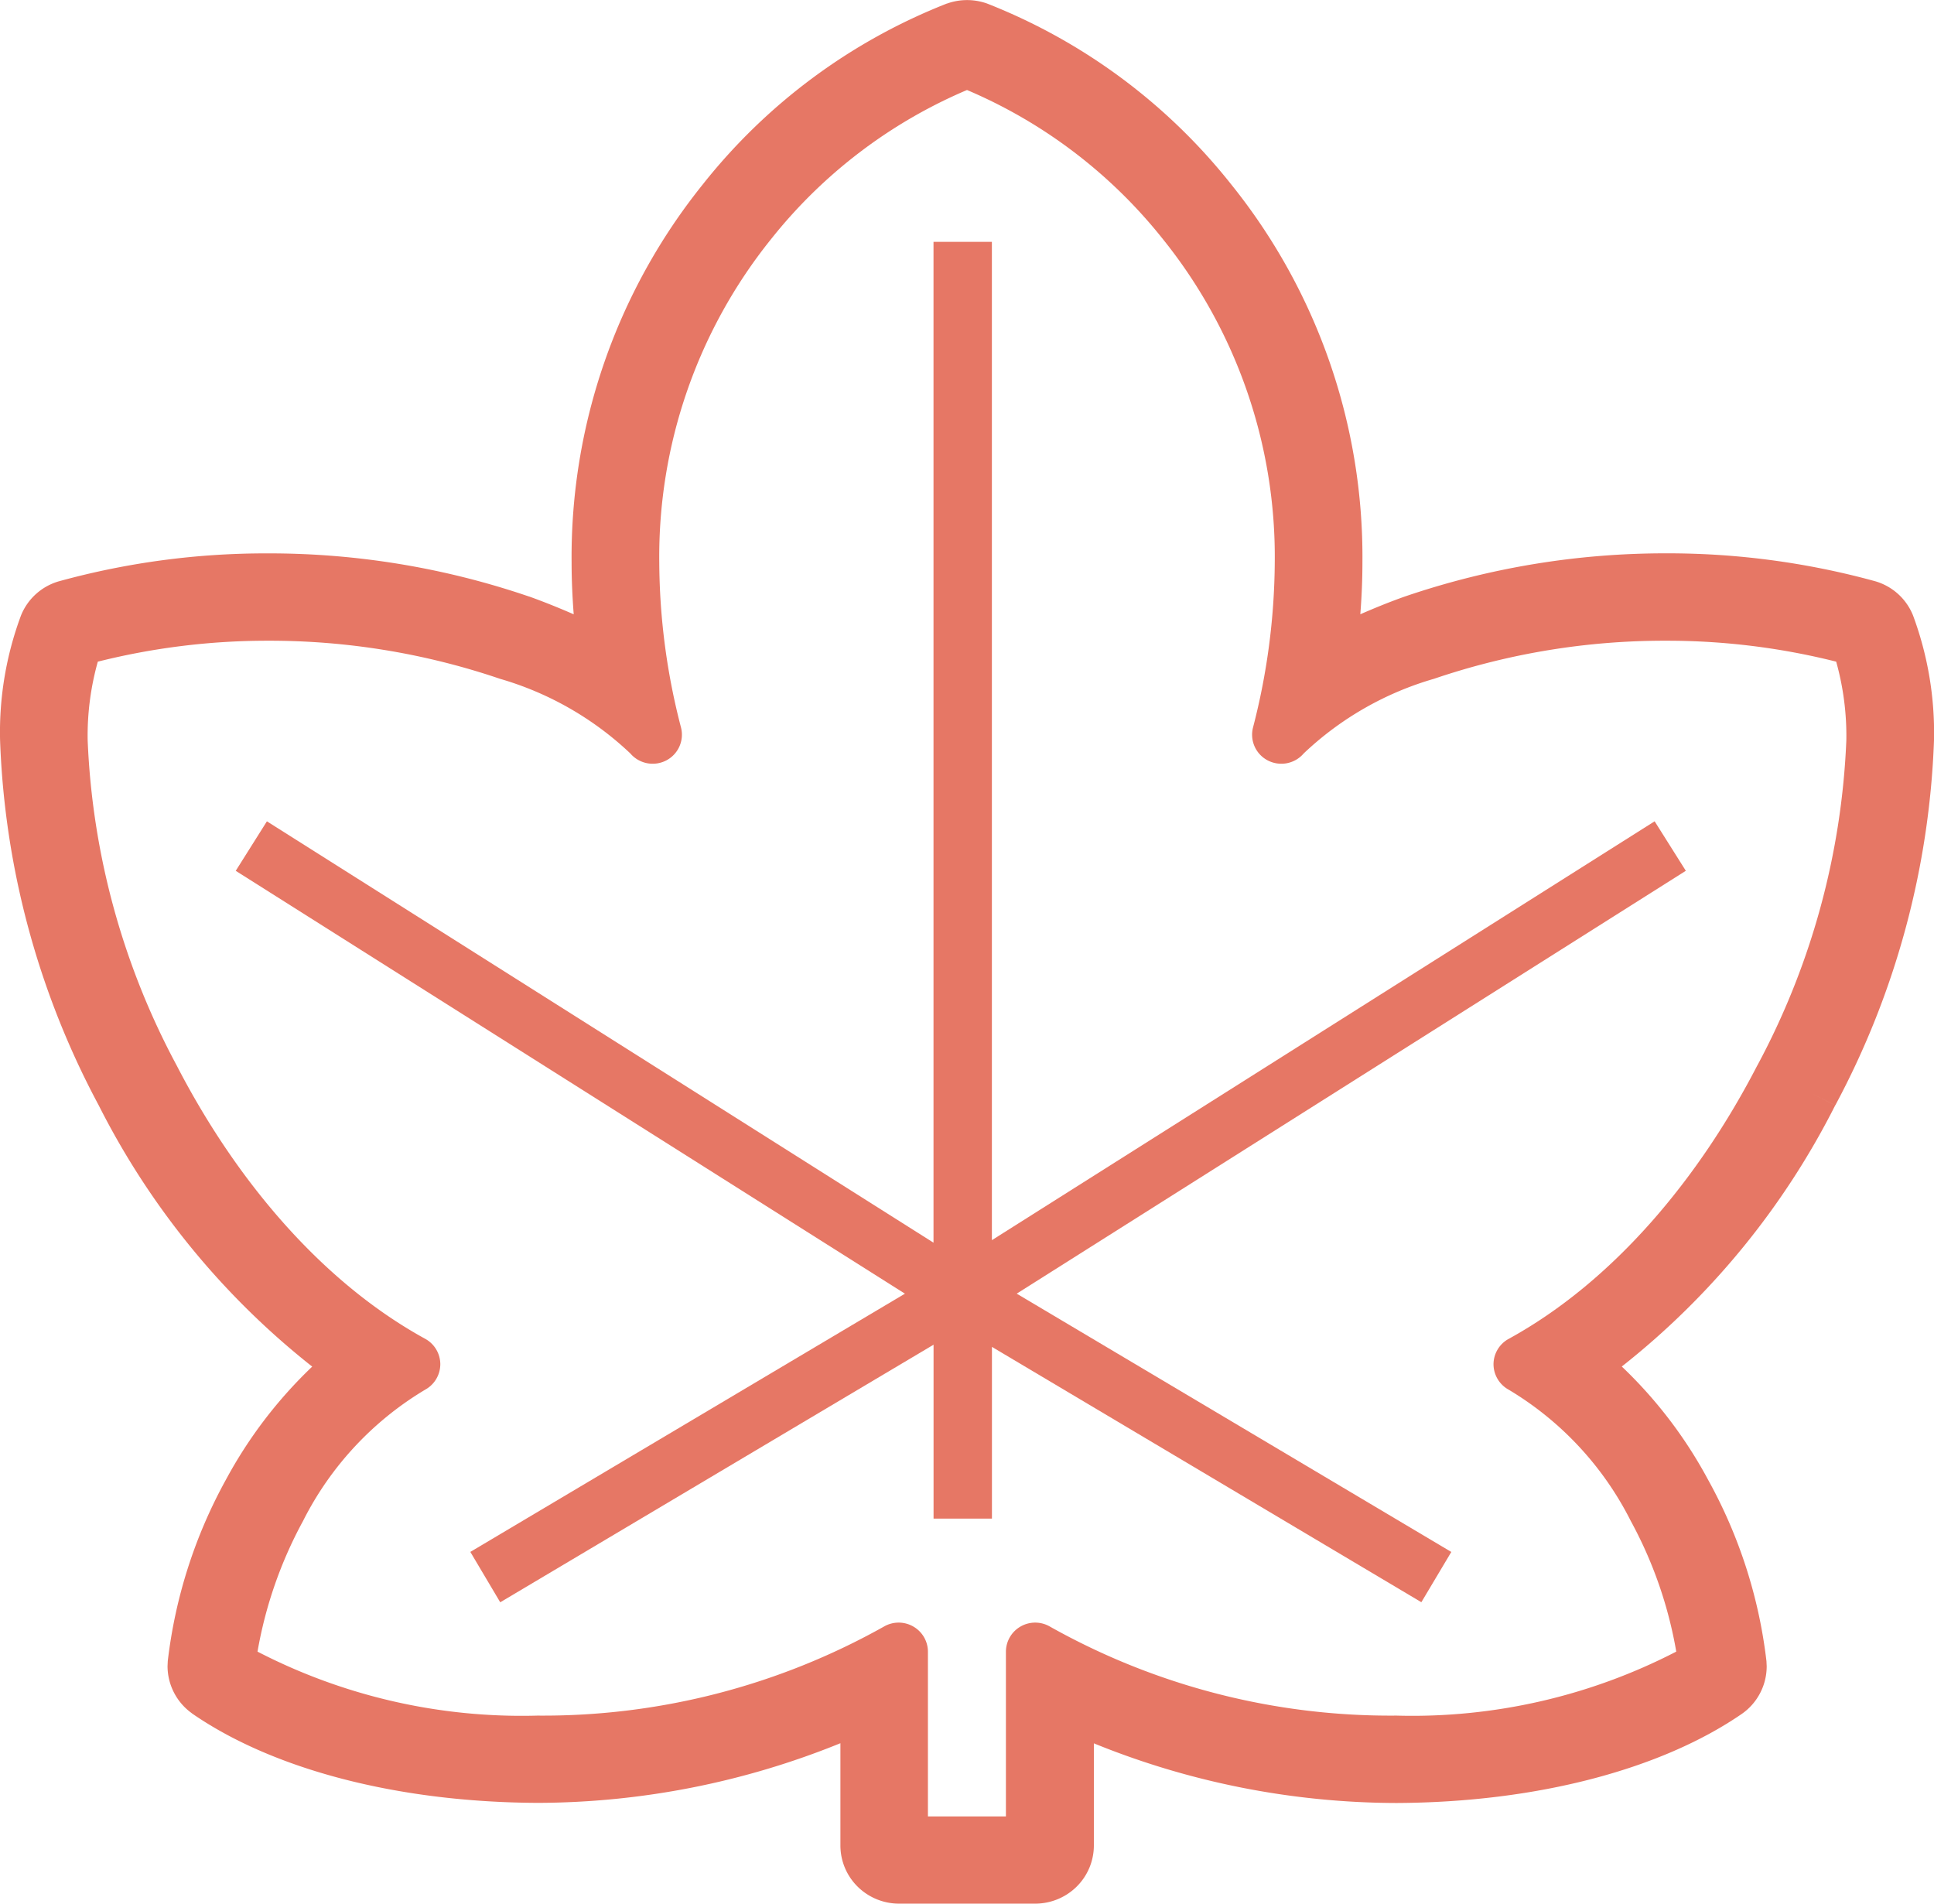
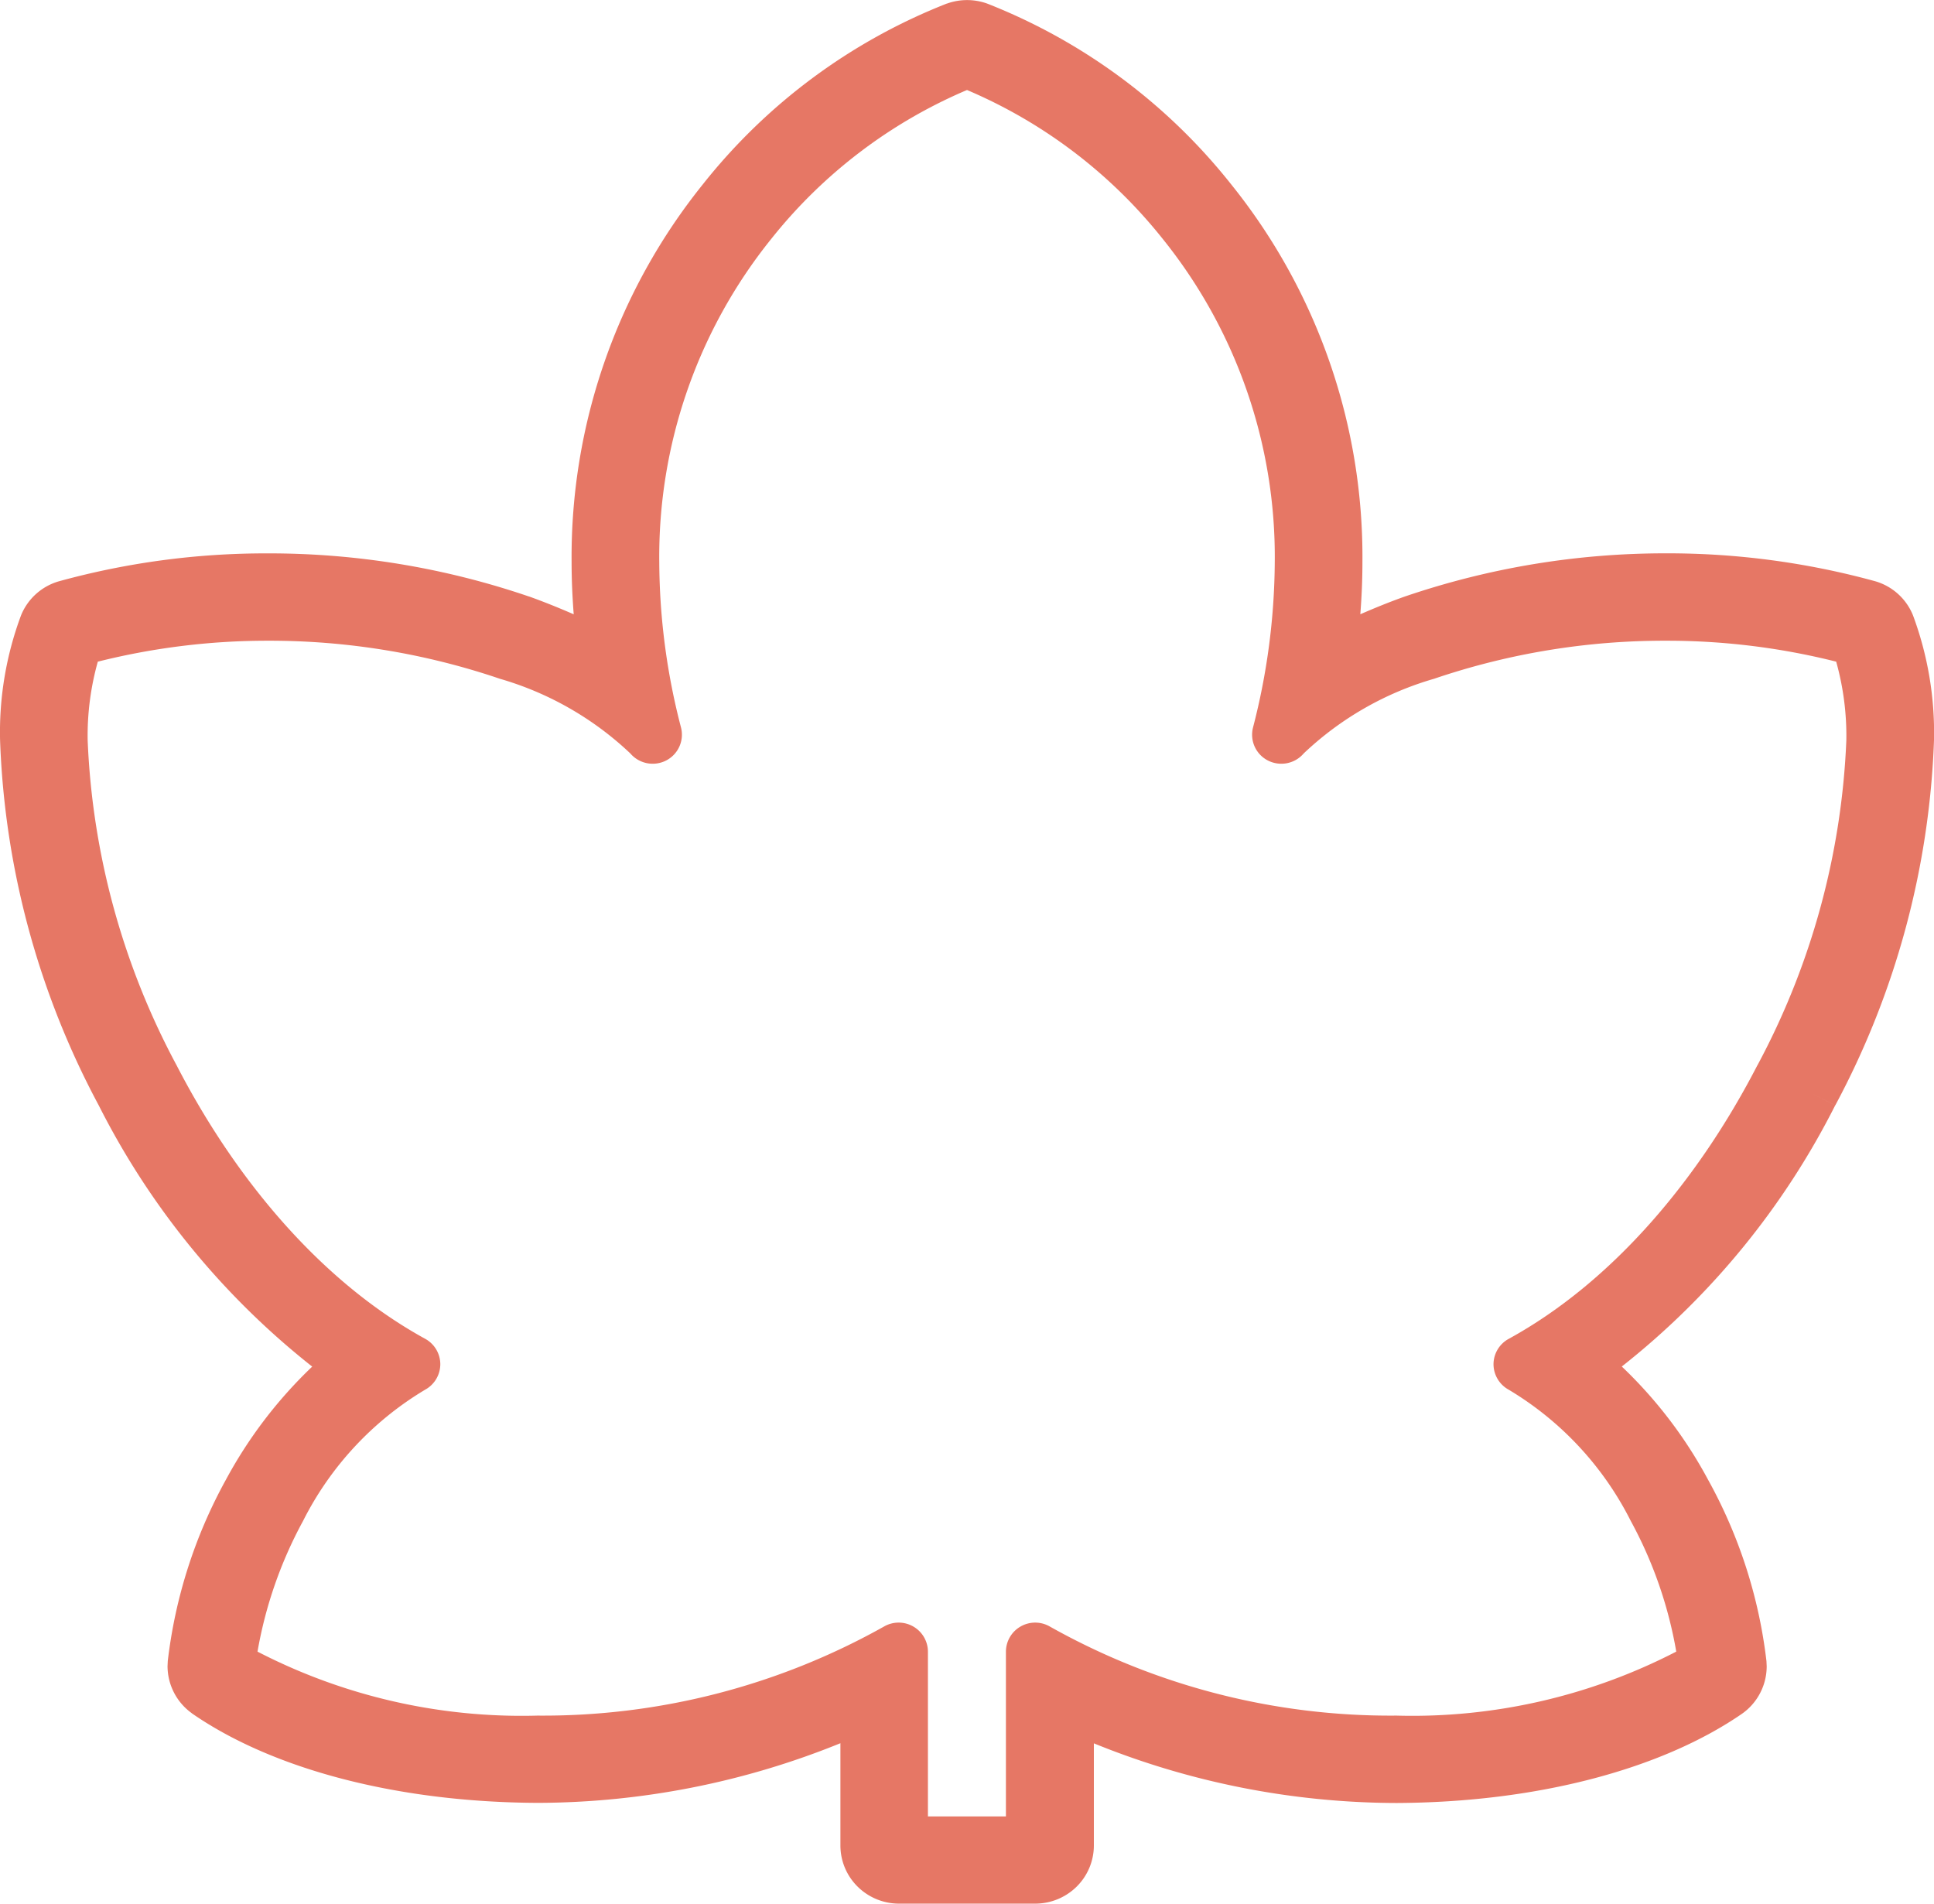
<svg xmlns="http://www.w3.org/2000/svg" id="グループ_1257" data-name="グループ 1257" width="76.199" height="75" viewBox="0 0 76.199 75">
-   <path id="パス_2878" data-name="パス 2878" d="M-275.314,3162.367l-26.109,16.5v-39.33h-2.3v39.429l-26.264-16.6-1.228,1.95h0l26.366,16.659-17.123,10.173,1.178,1.985,17.073-10.148v6.851h2.3v-6.765l16.919,10.059,1.18-1.98-17.123-10.176,26.363-16.659-1.229-1.95Z" transform="translate(340.503 -3130.009)" fill="#e67765" />
  <path id="パス_2879" data-name="パス 2879" d="M-261.176,3162.386a13.285,13.285,0,0,0-.827-4.923,2.29,2.29,0,0,0-1.517-1.353,30.839,30.839,0,0,0-8.185-1.092,31.748,31.748,0,0,0-10.315,1.7c-.621.219-1.2.458-1.759.7.054-.69.083-1.371.083-2.037a23.41,23.41,0,0,0-5.163-14.889,23.007,23.007,0,0,0-9.621-7.132h0a2.355,2.355,0,0,0-.792-.138,2.349,2.349,0,0,0-.79.137h-.008a22.979,22.979,0,0,0-9.621,7.132,23.419,23.419,0,0,0-5.163,14.889c0,.666.03,1.348.083,2.04-.558-.243-1.133-.477-1.753-.7l-.006,0a31.673,31.673,0,0,0-10.313-1.7,30.692,30.692,0,0,0-8.183,1.092,2.289,2.289,0,0,0-1.522,1.355,13.168,13.168,0,0,0-.824,4.92,32.917,32.917,0,0,0,3.889,14.382,30.789,30.789,0,0,0,8.409,10.289,17.839,17.839,0,0,0-3.4,4.456v0a19.456,19.456,0,0,0-2.291,7.146l-.009.2a2.288,2.288,0,0,0,.976,1.867l-.059-.04.066.048c3.171,2.185,8.062,3.486,13.6,3.51a31.885,31.885,0,0,0,11.928-2.35v4.027a2.279,2.279,0,0,0,.68,1.625,2.319,2.319,0,0,0,1.625.668h5.376a2.324,2.324,0,0,0,1.625-.668,2.285,2.285,0,0,0,.68-1.625V3201.9a31.811,31.811,0,0,0,11.924,2.35c5.54-.024,10.431-1.33,13.6-3.507a2.285,2.285,0,0,0,.985-1.878l-.009-.2a19.356,19.356,0,0,0-2.3-7.149,17.7,17.7,0,0,0-3.4-4.461,30.749,30.749,0,0,0,8.408-10.289l-1.023-.523,1.026.523A32.936,32.936,0,0,0-261.176,3162.386Zm-6.964,12.811c-2.291,4.438-5.649,8.493-9.791,10.767a1.143,1.143,0,0,0-.6,1,1.149,1.149,0,0,0,.6,1.005,12.651,12.651,0,0,1,4.809,5.172,16.651,16.651,0,0,1,1.791,5.145,22.662,22.662,0,0,1-11.03,2.521,27.388,27.388,0,0,1-13.651-3.509,1.154,1.154,0,0,0-1.154,0,1.146,1.146,0,0,0-.576.993v6.488h-3.073v-6.488a1.146,1.146,0,0,0-.576-.993,1.154,1.154,0,0,0-1.154,0,27.445,27.445,0,0,1-13.651,3.509,22.663,22.663,0,0,1-11.033-2.52,16.756,16.756,0,0,1,1.793-5.146,12.652,12.652,0,0,1,4.809-5.172,1.149,1.149,0,0,0,.6-1.005,1.145,1.145,0,0,0-.594-1c-4.142-2.274-7.5-6.329-9.791-10.767a29.635,29.635,0,0,1-3.509-12.811,10.776,10.776,0,0,1,.4-3.1,27.418,27.418,0,0,1,6.675-.825,28.208,28.208,0,0,1,9.17,1.5,12.542,12.542,0,0,1,5.135,2.94,1.16,1.16,0,0,0,1.407.281,1.143,1.143,0,0,0,.591-1.3,26.216,26.216,0,0,1-.857-6.5,19.969,19.969,0,0,1,4.406-12.744,19.685,19.685,0,0,1,7.719-5.873,19.681,19.681,0,0,1,7.717,5.873,19.962,19.962,0,0,1,4.408,12.744,26.433,26.433,0,0,1-.857,6.5,1.141,1.141,0,0,0,.591,1.3,1.16,1.16,0,0,0,1.407-.281,12.5,12.5,0,0,1,5.133-2.94,28.2,28.2,0,0,1,9.171-1.5,27.3,27.3,0,0,1,6.675.825,10.831,10.831,0,0,1,.4,3.1A29.62,29.62,0,0,1-268.14,3175.2Z" transform="translate(337.375 -3133.219)" fill="#e67765" />
</svg>